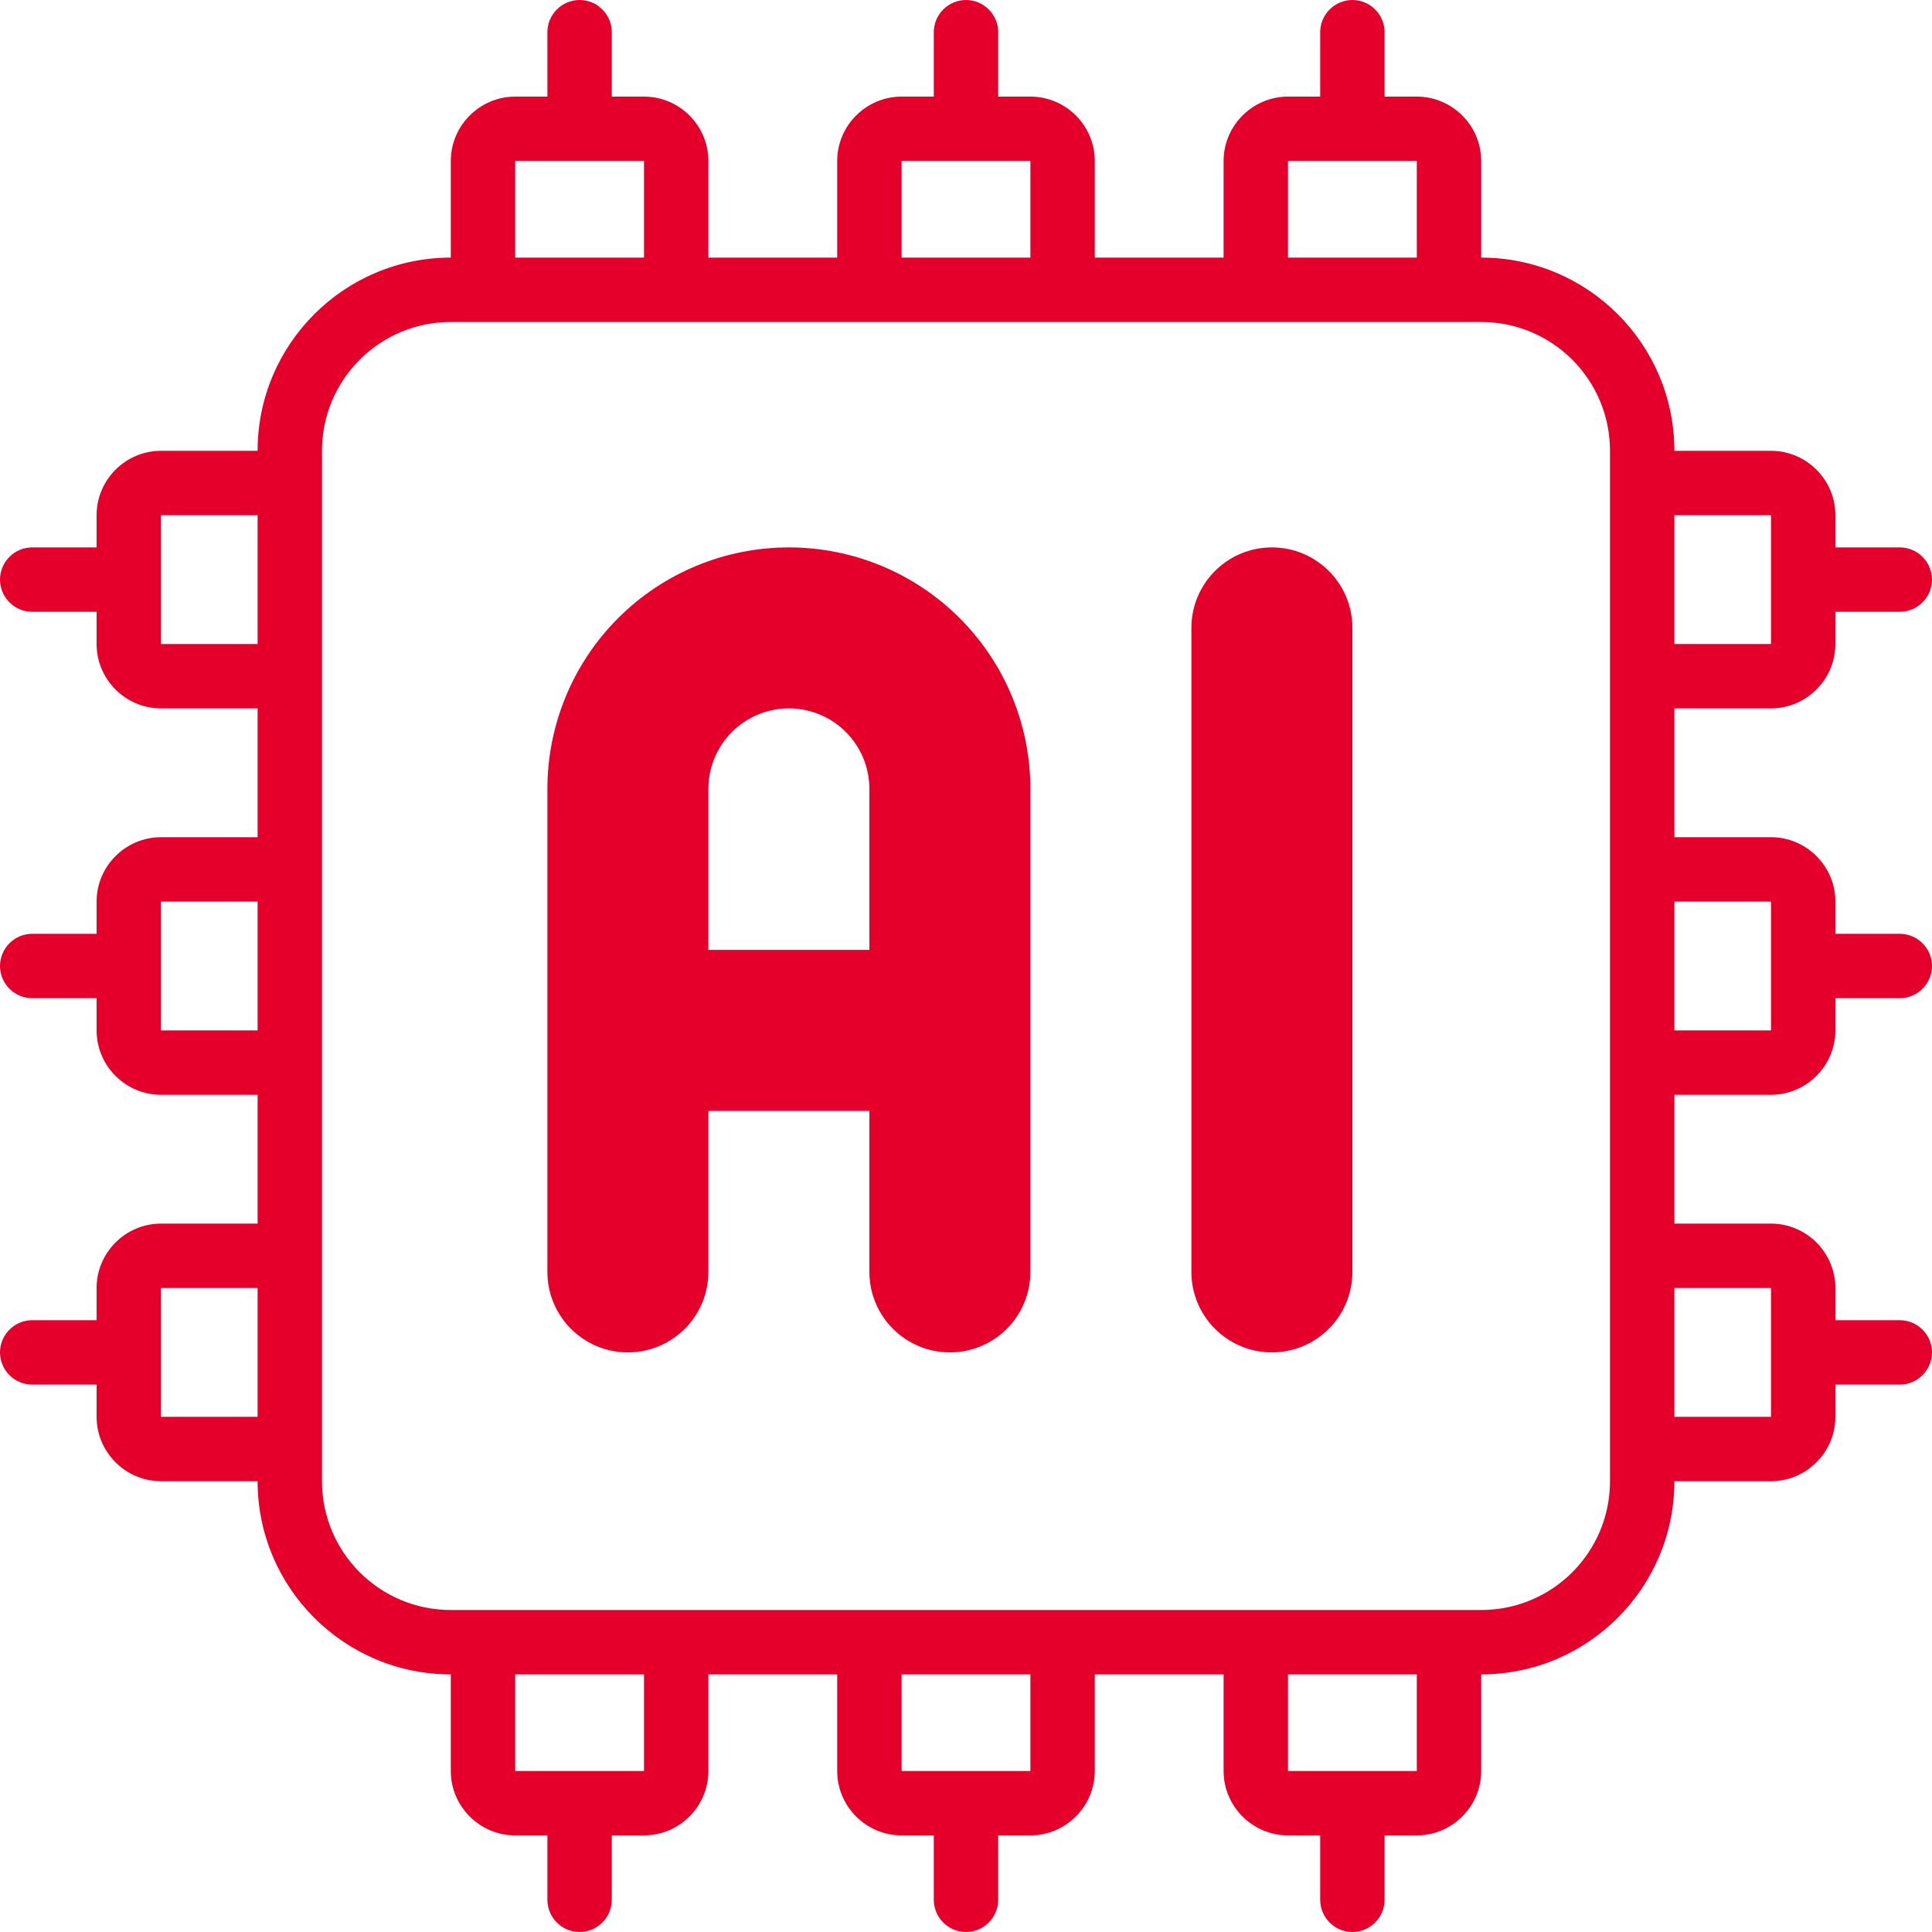
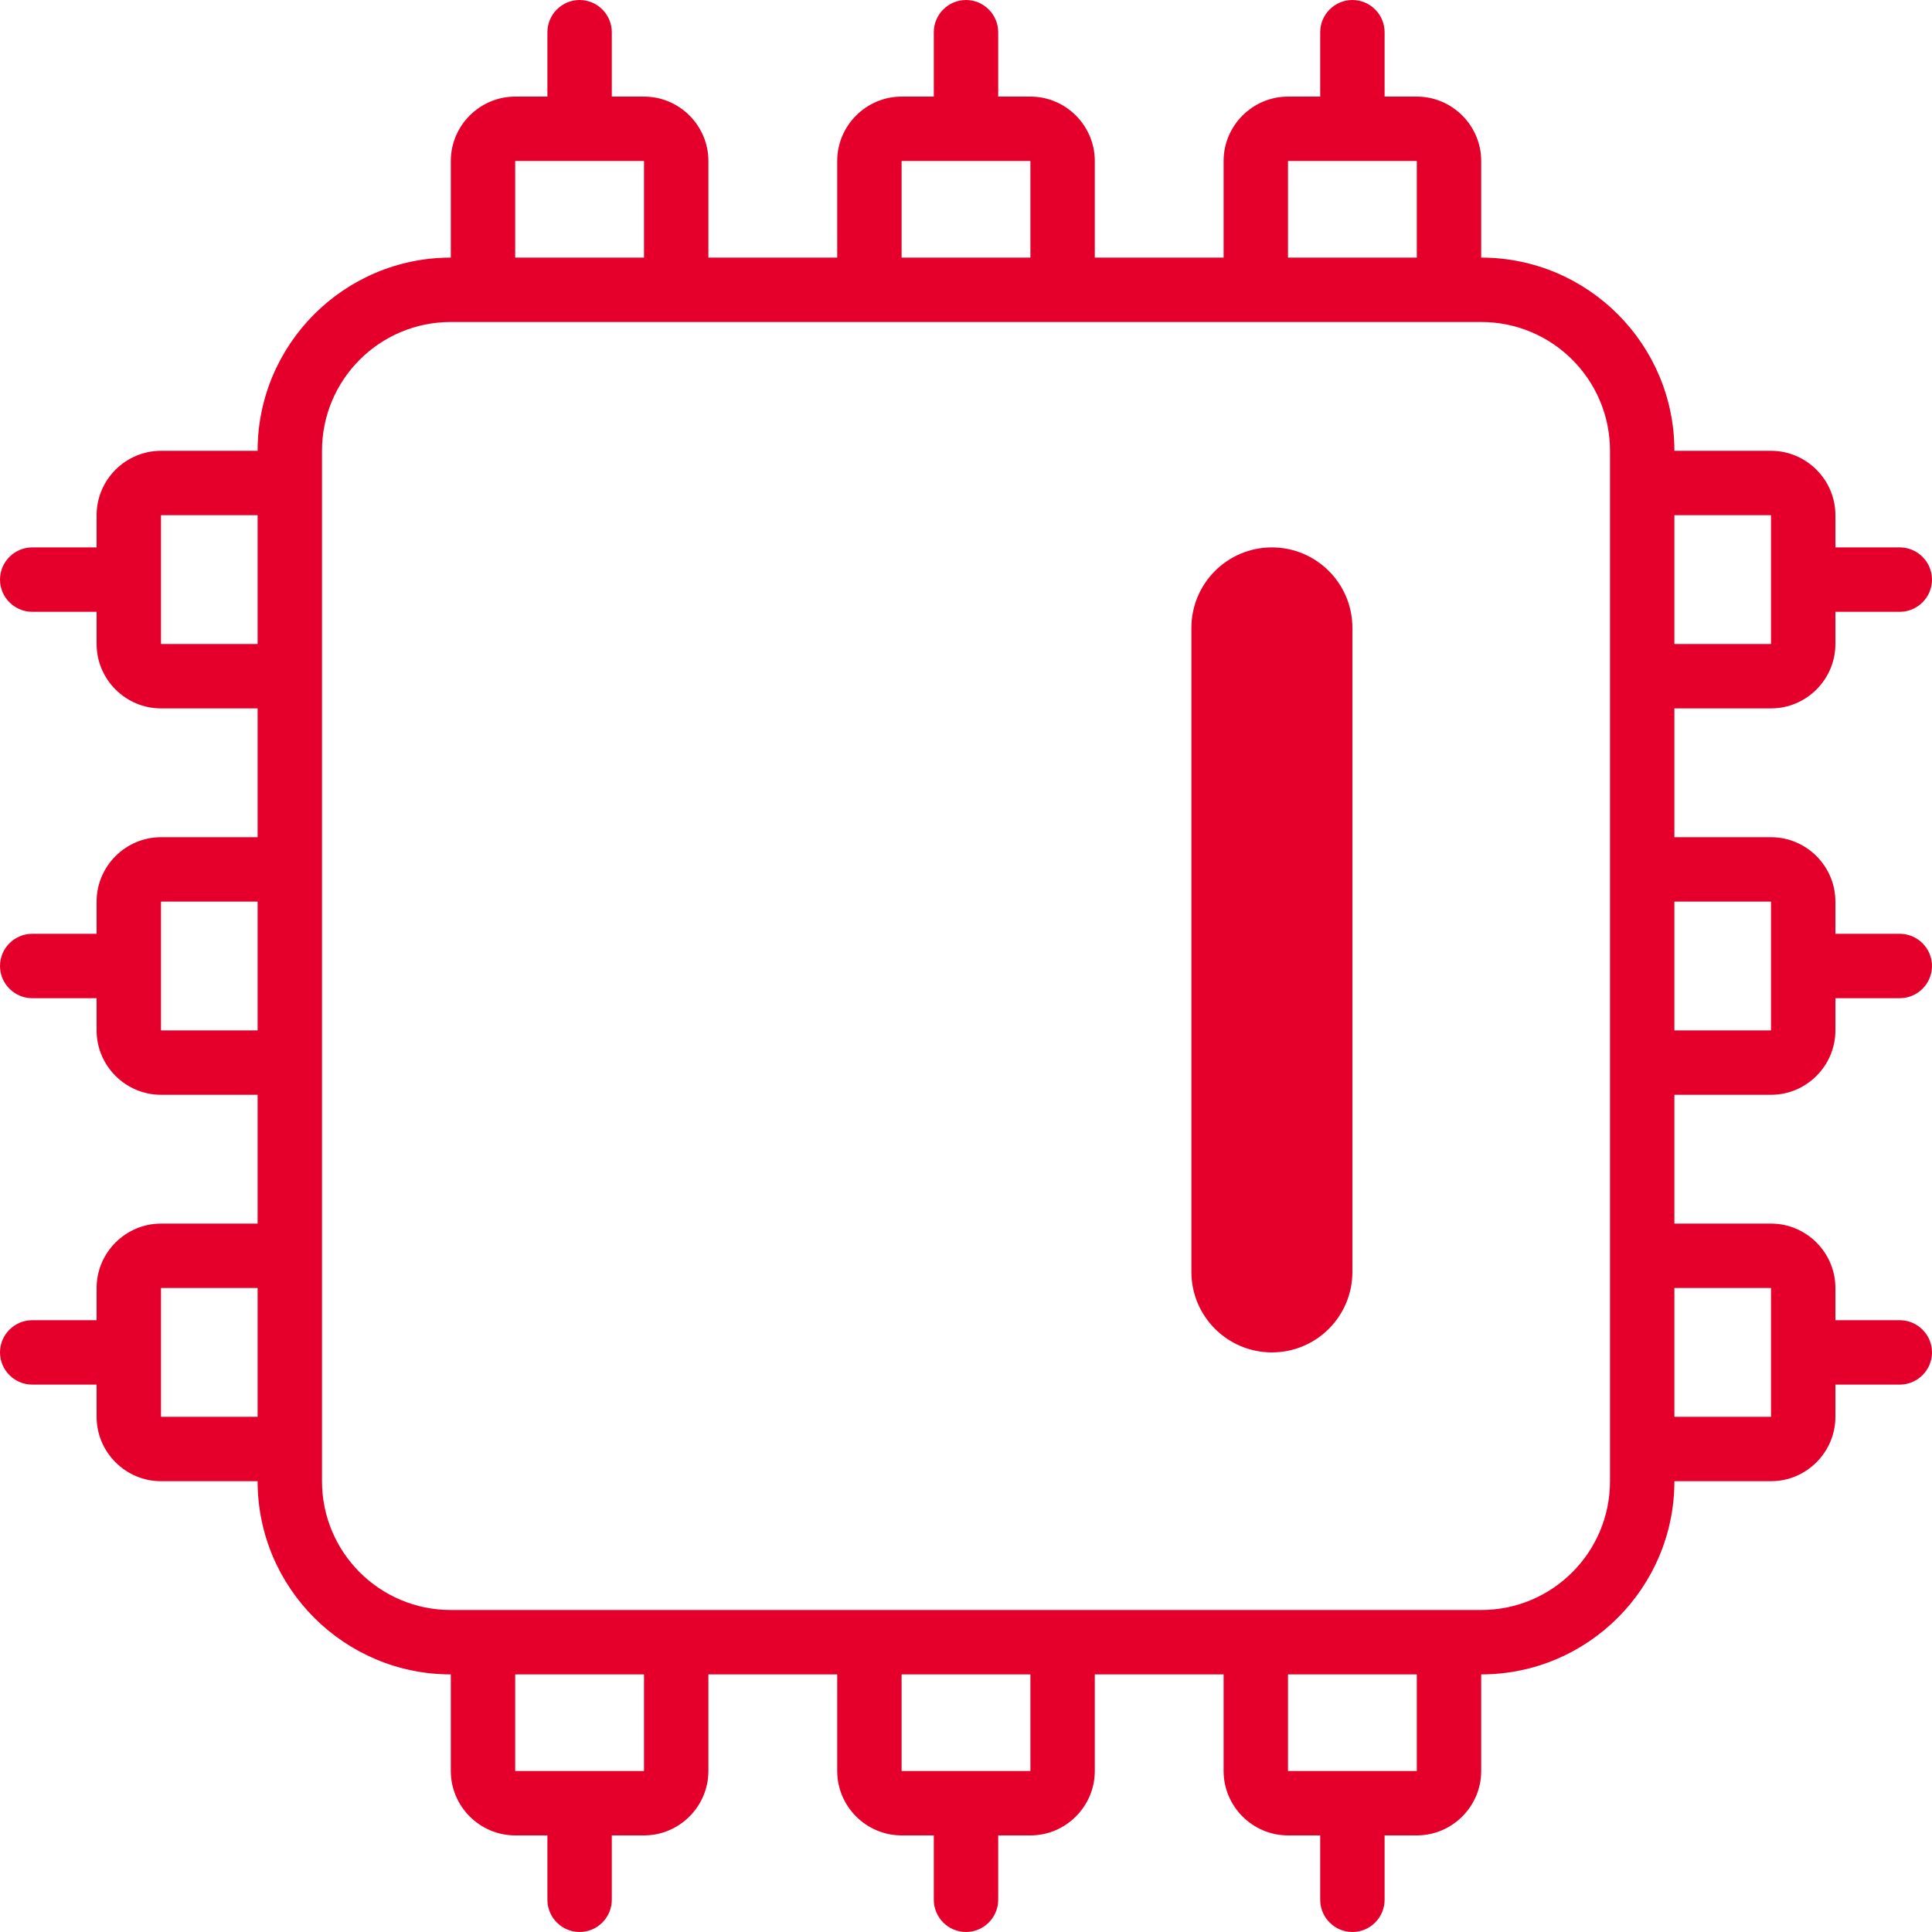
<svg xmlns="http://www.w3.org/2000/svg" width="512" height="512" viewBox="0 0 512 512" fill="none">
-   <path fill-rule="evenodd" clip-rule="evenodd" d="M254.322 163.812C266.324 175.814 273.067 192.093 273.067 209.067V337.067C273.067 348.849 263.515 358.4 251.733 358.4C239.951 358.4 230.4 348.849 230.4 337.067V294.4H187.733V337.067C187.733 348.849 178.182 358.4 166.4 358.4C154.618 358.4 145.067 348.849 145.067 337.067V209.067C145.067 192.093 151.81 175.814 163.812 163.812C175.814 151.81 192.093 145.067 209.067 145.067C226.041 145.067 242.319 151.81 254.322 163.812ZM193.982 193.982C197.983 189.981 203.409 187.733 209.067 187.733C214.725 187.733 220.151 189.981 224.152 193.982C228.152 197.983 230.4 203.409 230.4 209.067V251.733H187.733V209.067C187.733 203.409 189.981 197.983 193.982 193.982Z" fill="#E4002B" />
  <path d="M358.4 166.4C358.4 154.618 348.849 145.067 337.067 145.067C325.285 145.067 315.733 154.618 315.733 166.4V337.067C315.733 348.849 325.285 358.4 337.067 358.4C348.849 358.4 358.4 348.849 358.4 337.067V166.4Z" fill="#E4002B" />
  <path fill-rule="evenodd" clip-rule="evenodd" d="M162.133 8.533V25.6H170.667C180.053 25.6 187.733 33.28 187.733 42.667V68.267H221.867V42.667C221.867 33.28 229.547 25.6 238.933 25.6H247.467V8.533C247.467 3.84 251.307 0 256 0C260.693 0 264.533 3.84 264.533 8.533V25.6H273.067C282.453 25.6 290.133 33.28 290.133 42.667V68.267H324.267V42.667C324.267 33.28 331.947 25.6 341.333 25.6H349.867V8.533C349.867 3.84 353.707 0 358.4 0C363.093 0 366.933 3.84 366.933 8.533V25.6H375.467C384.853 25.6 392.533 33.28 392.533 42.667V68.267C420.779 68.267 443.733 91.221 443.733 119.467H469.333C478.72 119.467 486.4 127.147 486.4 136.533V145.067H503.467C508.16 145.067 512 148.907 512 153.6C512 158.293 508.16 162.133 503.467 162.133H486.4V170.667C486.4 180.053 478.72 187.733 469.333 187.733H443.733V221.867H469.333C478.72 221.867 486.4 229.547 486.4 238.933V247.467H503.467C508.16 247.467 512 251.307 512 256C512 260.693 508.16 264.533 503.467 264.533H486.4V273.067C486.4 282.453 478.72 290.133 469.333 290.133H443.733V324.267H469.333C478.72 324.267 486.4 331.947 486.4 341.333V349.867H503.467C508.16 349.867 512 353.707 512 358.4C512 363.093 508.16 366.933 503.467 366.933H486.4V375.467C486.4 384.853 478.72 392.533 469.333 392.533H443.733C443.733 420.779 420.779 443.733 392.533 443.733V469.333C392.533 478.72 384.853 486.4 375.467 486.4H366.933V503.467C366.933 508.16 363.093 512 358.4 512C353.707 512 349.867 508.16 349.867 503.467V486.4H341.333C331.947 486.4 324.267 478.72 324.267 469.333V443.733H290.133V469.333C290.133 478.72 282.453 486.4 273.067 486.4H264.533V503.467C264.533 508.16 260.693 512 256 512C251.307 512 247.467 508.16 247.467 503.467V486.4H238.933C229.547 486.4 221.867 478.72 221.867 469.333V443.733H187.733V469.333C187.733 478.72 180.053 486.4 170.667 486.4H162.133V503.467C162.133 508.16 158.293 512 153.6 512C148.907 512 145.067 508.16 145.067 503.467V486.4H136.533C127.147 486.4 119.467 478.72 119.467 469.333V443.733C91.221 443.733 68.267 420.779 68.267 392.533H42.667C33.28 392.533 25.6 384.853 25.6 375.467V366.933H8.533C3.84 366.933 0 363.093 0 358.4C0 353.707 3.84 349.867 8.533 349.867H25.6V341.333C25.6 331.947 33.28 324.267 42.667 324.267H68.267V290.133H42.667C33.28 290.133 25.6 282.453 25.6 273.067V264.533H8.533C3.84 264.533 0 260.693 0 256C0 251.307 3.84 247.467 8.533 247.467H25.6V238.933C25.6 229.547 33.28 221.867 42.667 221.867H68.267V187.733H42.667C33.28 187.733 25.6 180.053 25.6 170.667V162.133H8.533C3.84 162.133 0 158.293 0 153.6C0 148.907 3.84 145.067 8.533 145.067H25.6V136.533C25.6 127.147 33.28 119.467 42.667 119.467H68.267C68.267 91.221 91.221 68.267 119.467 68.267V42.667C119.467 33.28 127.147 25.6 136.533 25.6H145.067V8.533C145.067 3.84 148.907 0 153.6 0C158.293 0 162.133 3.84 162.133 8.533ZM42.667 136.533H68.267V170.667H42.667V136.533ZM85.333 119.467C85.333 100.608 100.608 85.333 119.467 85.333H392.533C411.392 85.333 426.667 100.608 426.667 119.467V392.533C426.667 411.392 411.392 426.667 392.533 426.667H119.467C100.608 426.667 85.333 411.392 85.333 392.533V119.467ZM68.267 341.333H42.667V375.467H68.267V341.333ZM42.667 238.933H68.267V273.067H42.667V238.933ZM443.733 375.467H469.333V341.333H443.733V375.467ZM469.333 170.667H443.733V136.533H469.333V170.667ZM443.733 273.067H469.333V238.933H443.733V273.067ZM136.533 469.333V443.733H170.667V469.333H136.533ZM341.333 443.733V469.333H375.467V443.733H341.333ZM238.933 469.333V443.733H273.067V469.333H238.933ZM375.467 68.267V42.667H341.333V68.267H375.467ZM136.533 68.267V42.667H170.667V68.267H136.533ZM238.933 42.667V68.267H273.067V42.667H238.933Z" fill="#E4002B" />
</svg>